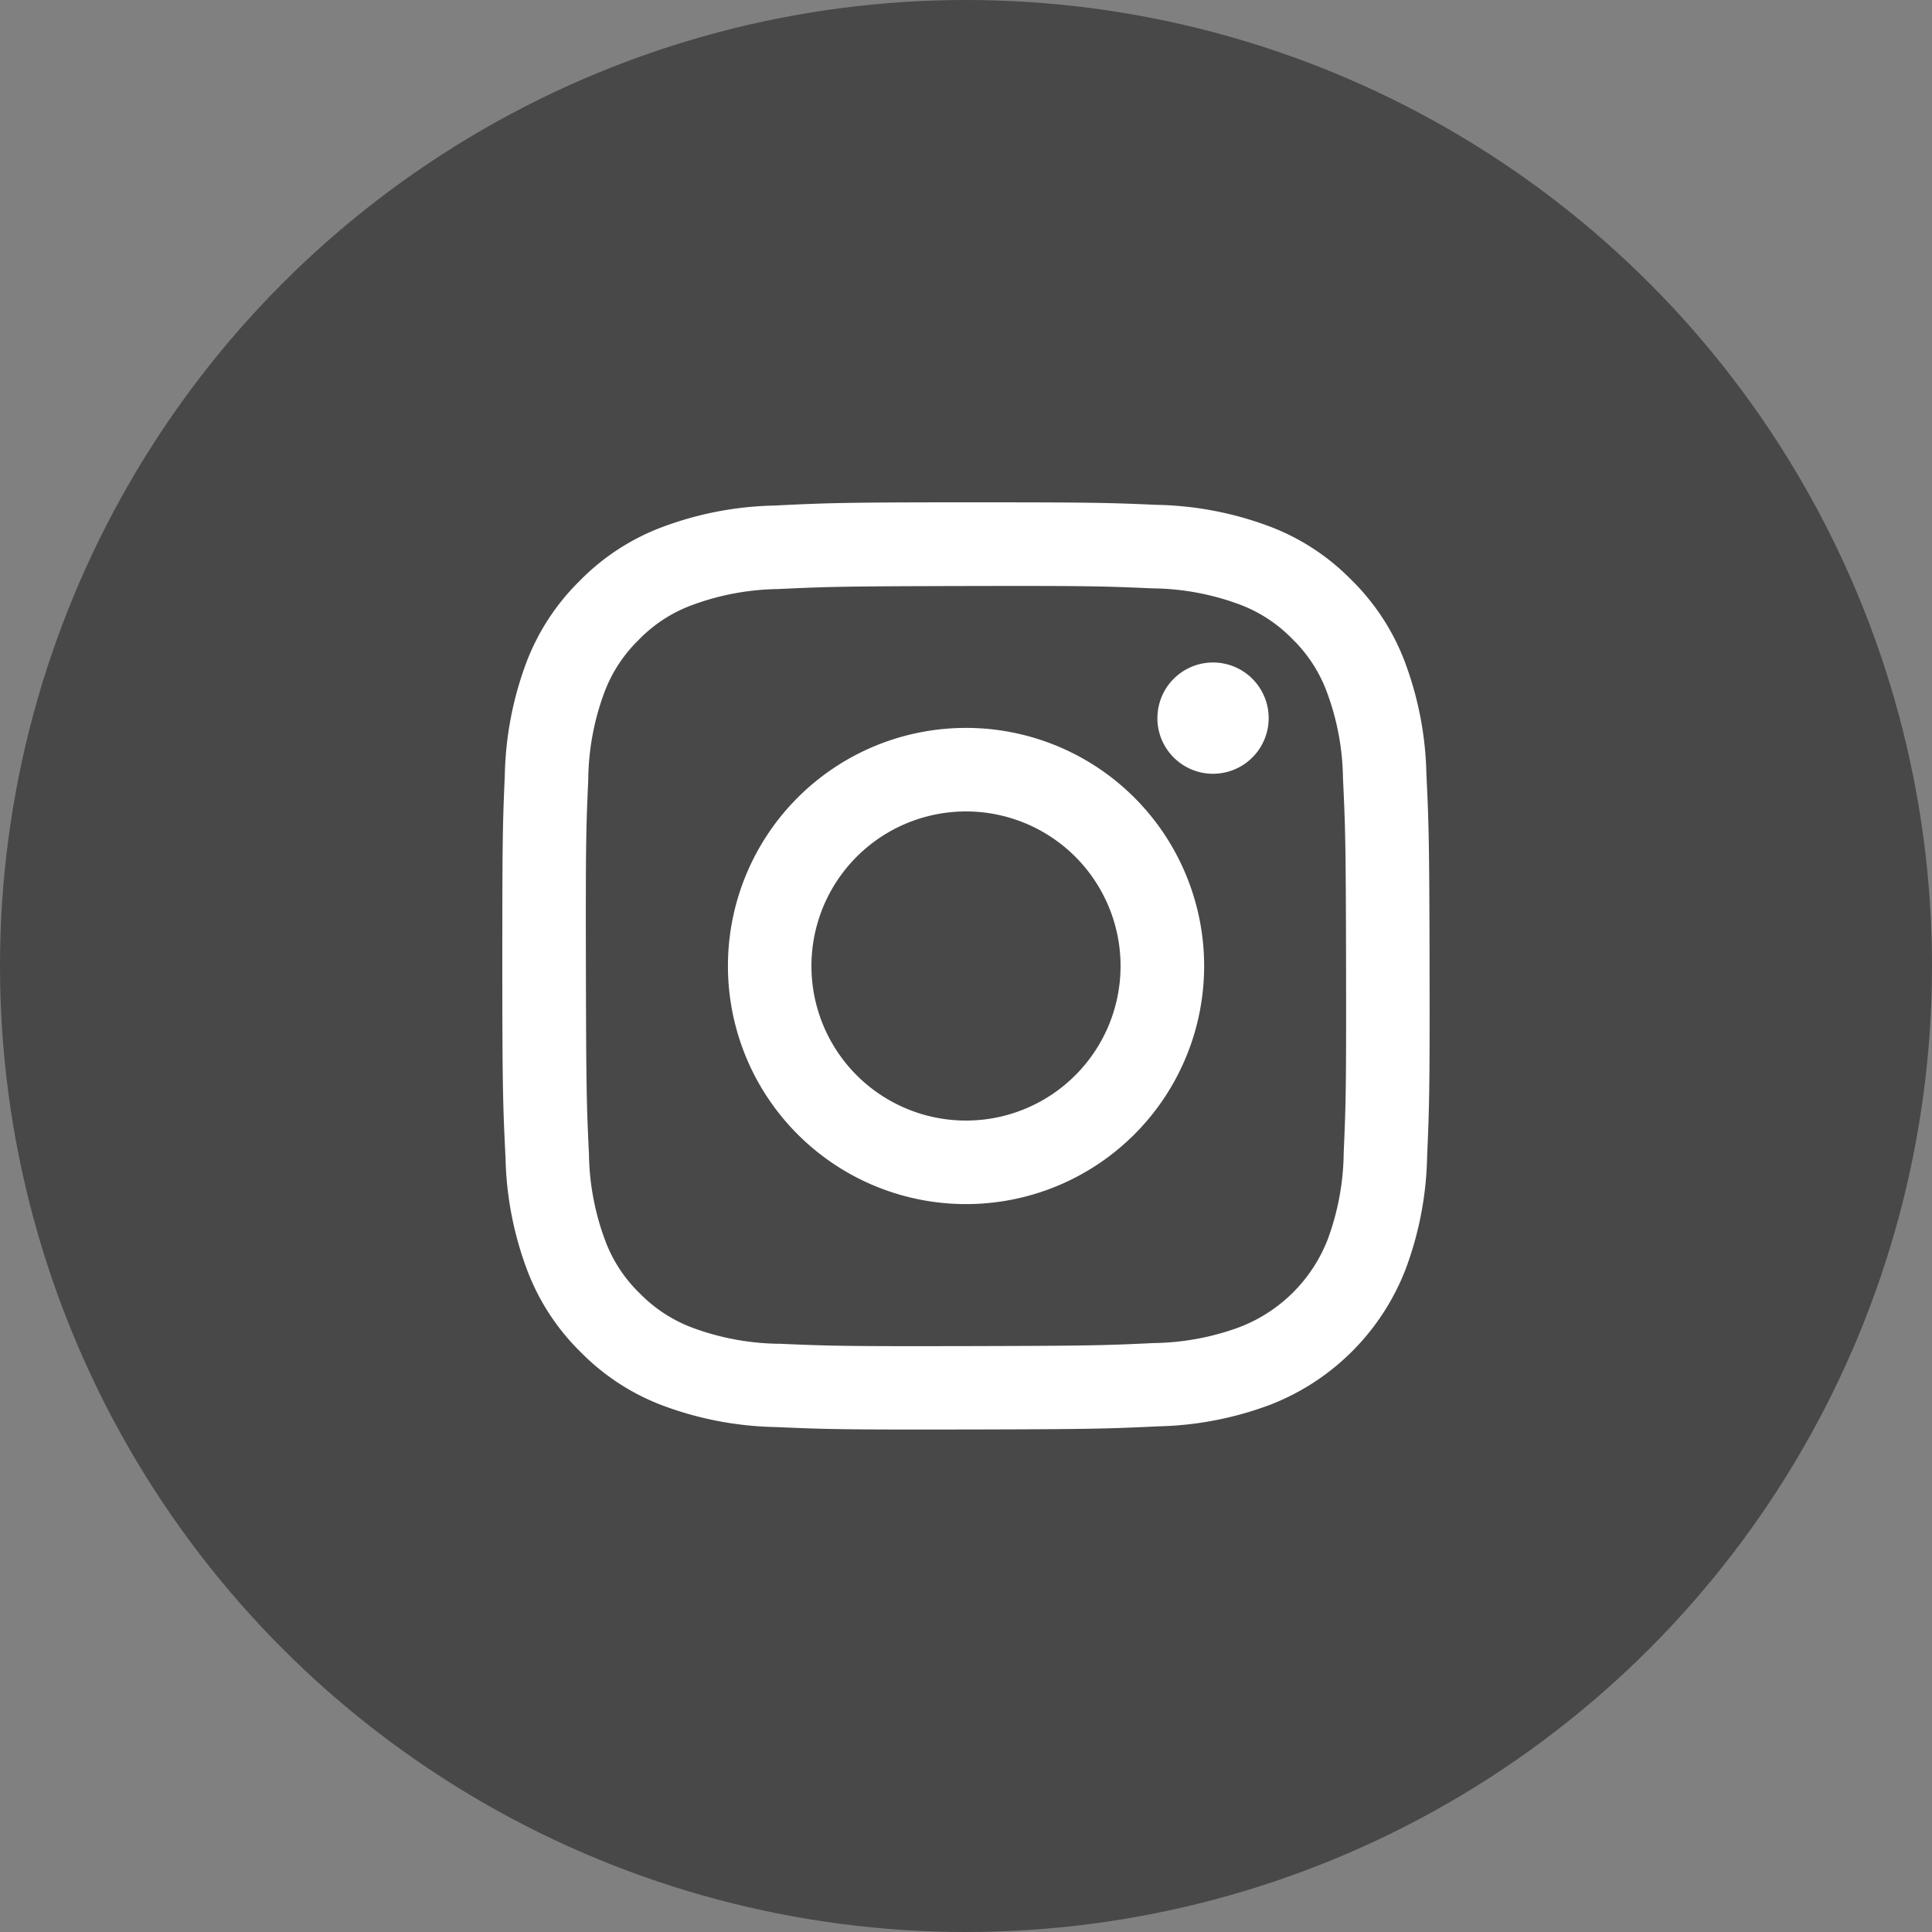
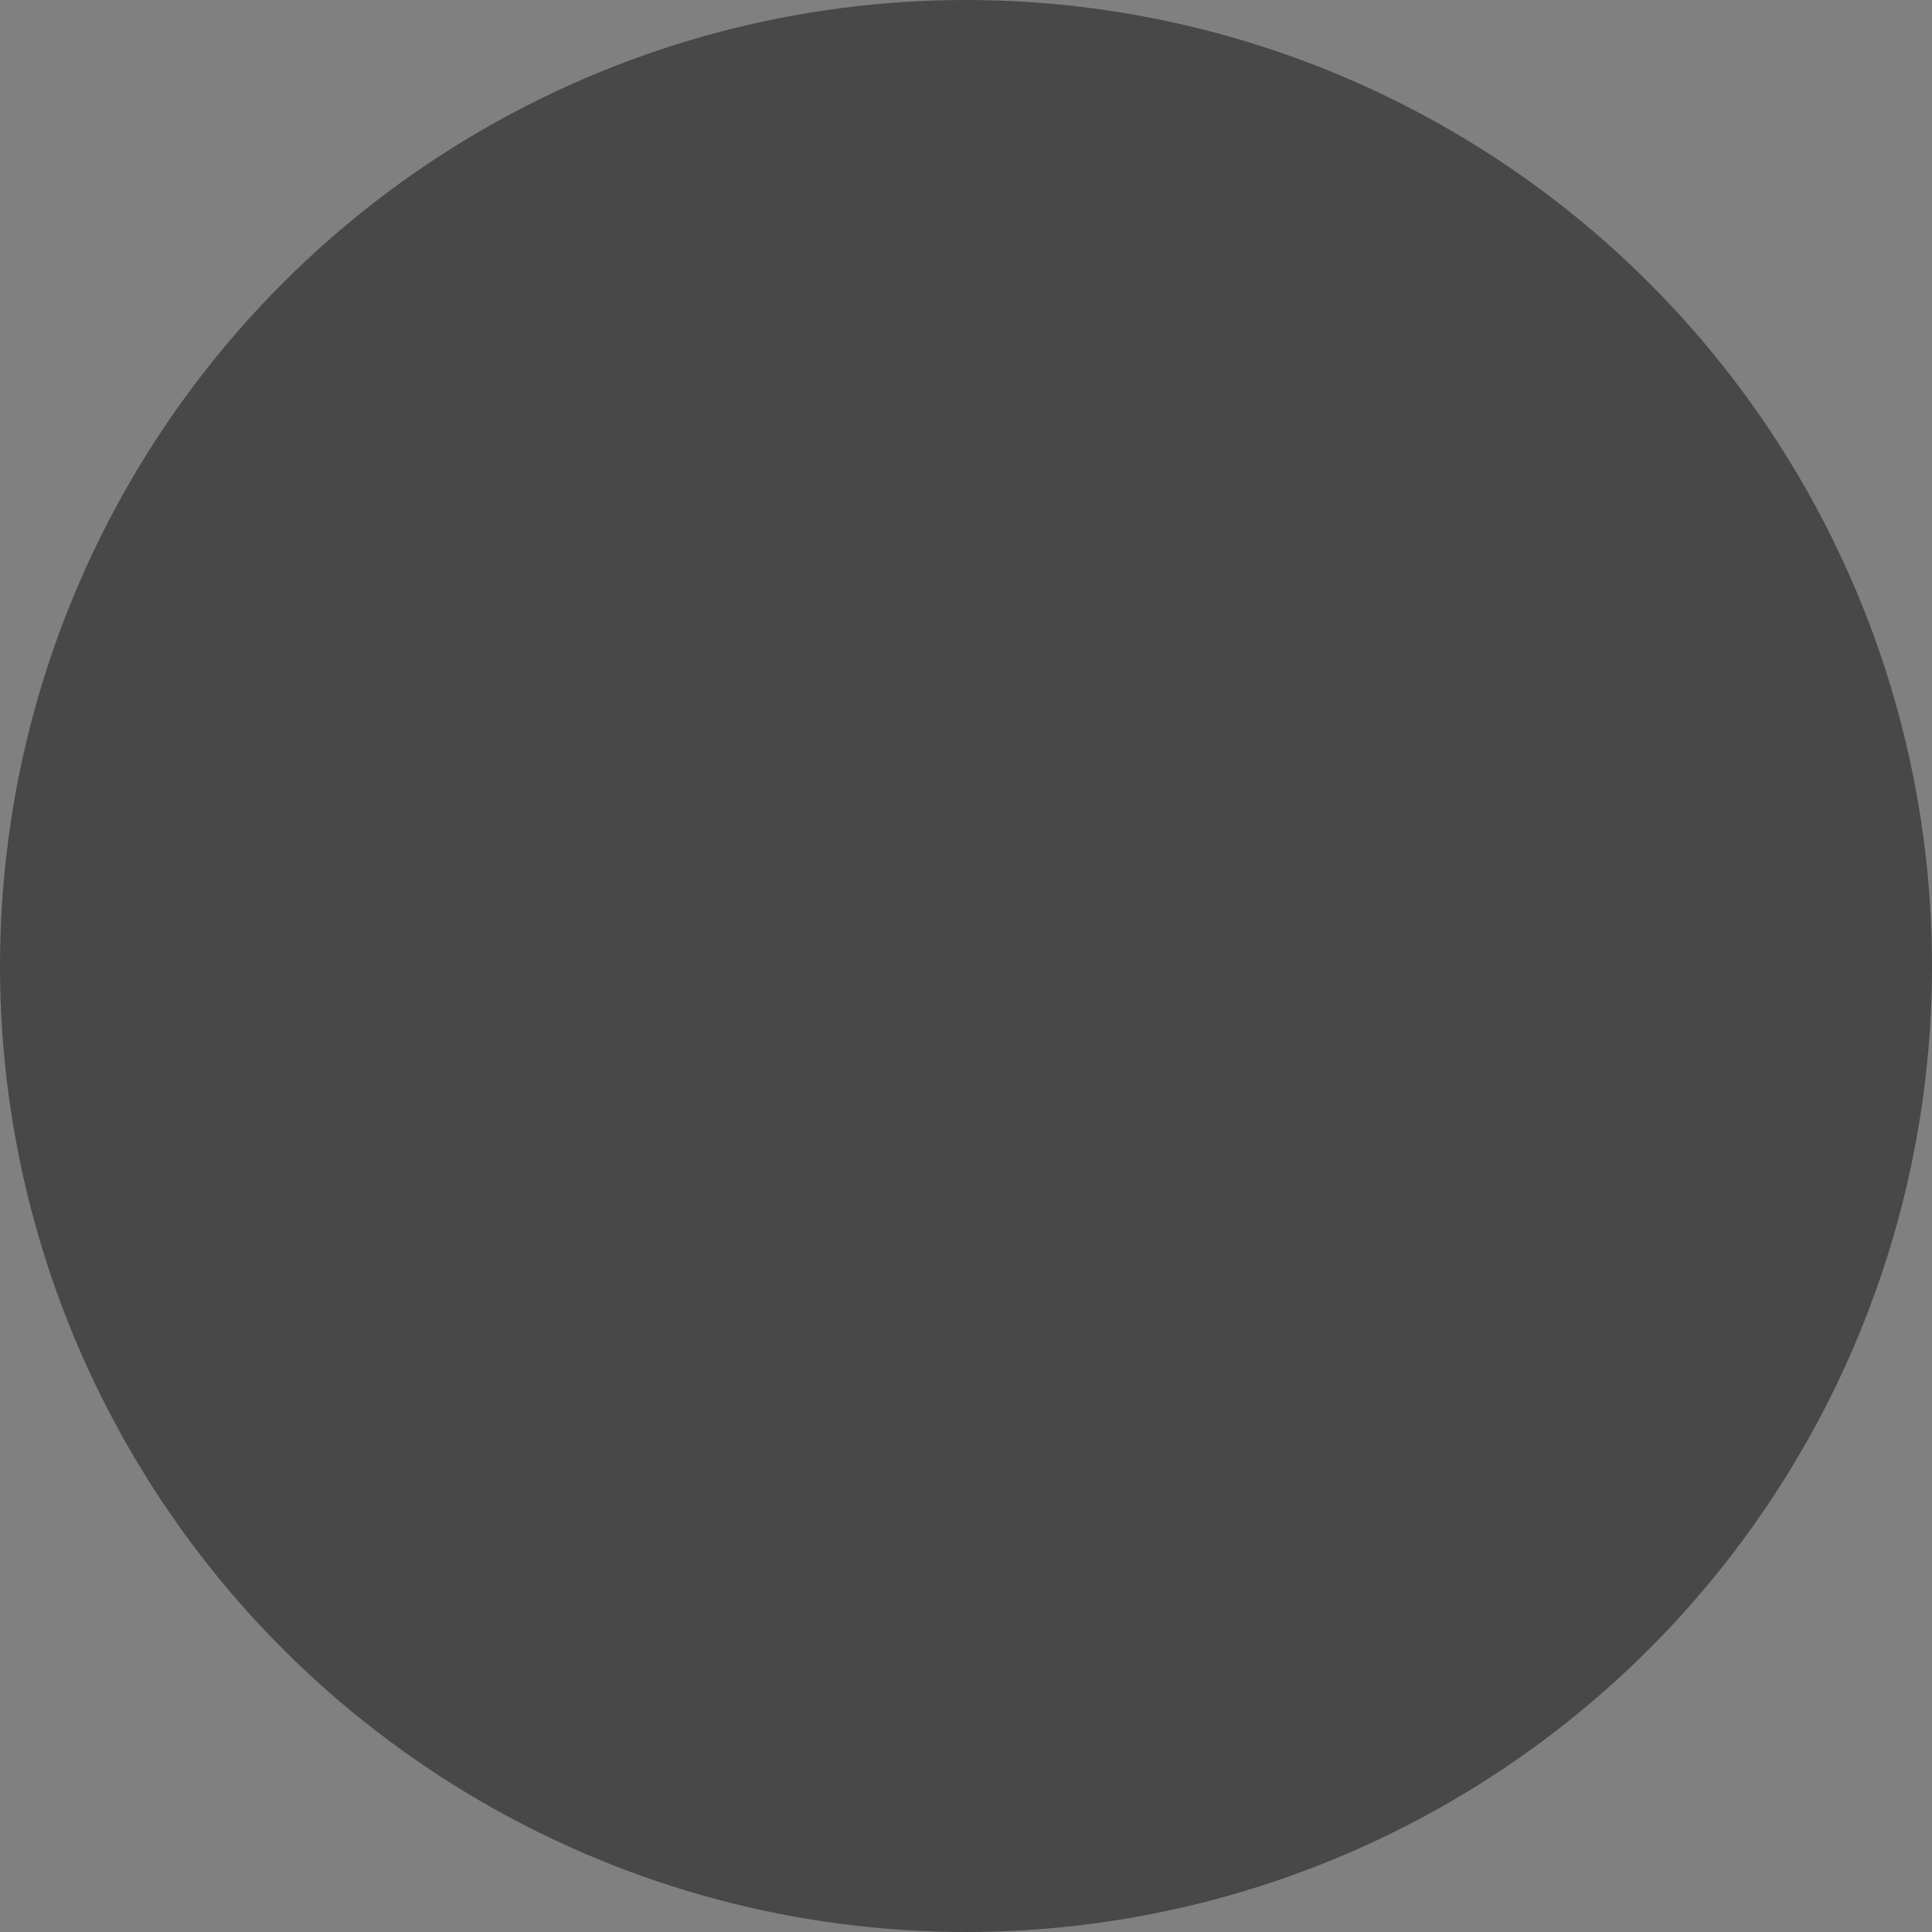
<svg xmlns="http://www.w3.org/2000/svg" width="50" height="50" viewBox="0 0 50 50">
  <rect x="0" y="0" width="50" height="50" fill="#808080" stroke="none" />
  <g id="insta" transform="translate(-1190 -10)">
    <circle id="楕円形_1" data-name="楕円形 1" cx="25" cy="25" r="25" transform="translate(1190 10)" fill="#484848" />
    <g id="グループ_28" data-name="グループ 28" transform="translate(1114.99 23)">
-       <path id="パス_121" data-name="パス 121" d="M7.03.084A8.753,8.753,0,0,0,4.119.648,5.873,5.873,0,0,0,2,2.035,5.878,5.878,0,0,0,.616,4.162,8.817,8.817,0,0,0,.064,7.076C.008,8.354,0,8.764,0,12.023s.021,3.667.083,4.947a8.772,8.772,0,0,0,.564,2.911A5.879,5.879,0,0,0,2.036,22a5.873,5.873,0,0,0,2.129,1.38,8.81,8.81,0,0,0,2.913.552c1.277.056,1.688.069,4.946.063s3.668-.021,4.948-.081a8.78,8.78,0,0,0,2.91-.563,6.133,6.133,0,0,0,3.5-3.517,8.778,8.778,0,0,0,.552-2.912c.056-1.281.069-1.69.063-4.948s-.021-3.667-.082-4.946a8.765,8.765,0,0,0-.563-2.912A5.891,5.891,0,0,0,21.966,2,5.856,5.856,0,0,0,19.838.617,8.781,8.781,0,0,0,16.925.065C15.647.009,15.236,0,11.977,0S8.31.022,7.03.084m.14,21.693a6.659,6.659,0,0,1-2.229-.408,3.737,3.737,0,0,1-1.382-.895,3.7,3.7,0,0,1-.9-1.378,6.646,6.646,0,0,1-.417-2.228c-.06-1.265-.072-1.644-.079-4.848s.005-3.583.061-4.848a6.641,6.641,0,0,1,.408-2.228,3.716,3.716,0,0,1,.895-1.382,3.7,3.7,0,0,1,1.378-.9,6.645,6.645,0,0,1,2.227-.417c1.266-.06,1.645-.072,4.848-.079s3.583.005,4.849.061a6.637,6.637,0,0,1,2.228.408,3.711,3.711,0,0,1,1.382.895,3.7,3.7,0,0,1,.9,1.379,6.611,6.611,0,0,1,.417,2.226c.06,1.266.074,1.645.08,4.848s-.006,3.583-.061,4.848a6.668,6.668,0,0,1-.408,2.229,3.974,3.974,0,0,1-2.274,2.281,6.647,6.647,0,0,1-2.226.417c-1.266.06-1.645.072-4.849.079s-3.583-.006-4.848-.061M16.953,5.587a1.44,1.44,0,1,0,1.438-1.442h0a1.44,1.44,0,0,0-1.437,1.442M5.839,12.012a6.162,6.162,0,1,0,6.15-6.174,6.161,6.161,0,0,0-6.15,6.174m2.161,0A4,4,0,1,1,12.008,16,4,4,0,0,1,8,12.008H8" transform="translate(88.01 0)" fill="#fff" />
-     </g>
+       </g>
  </g>
</svg>